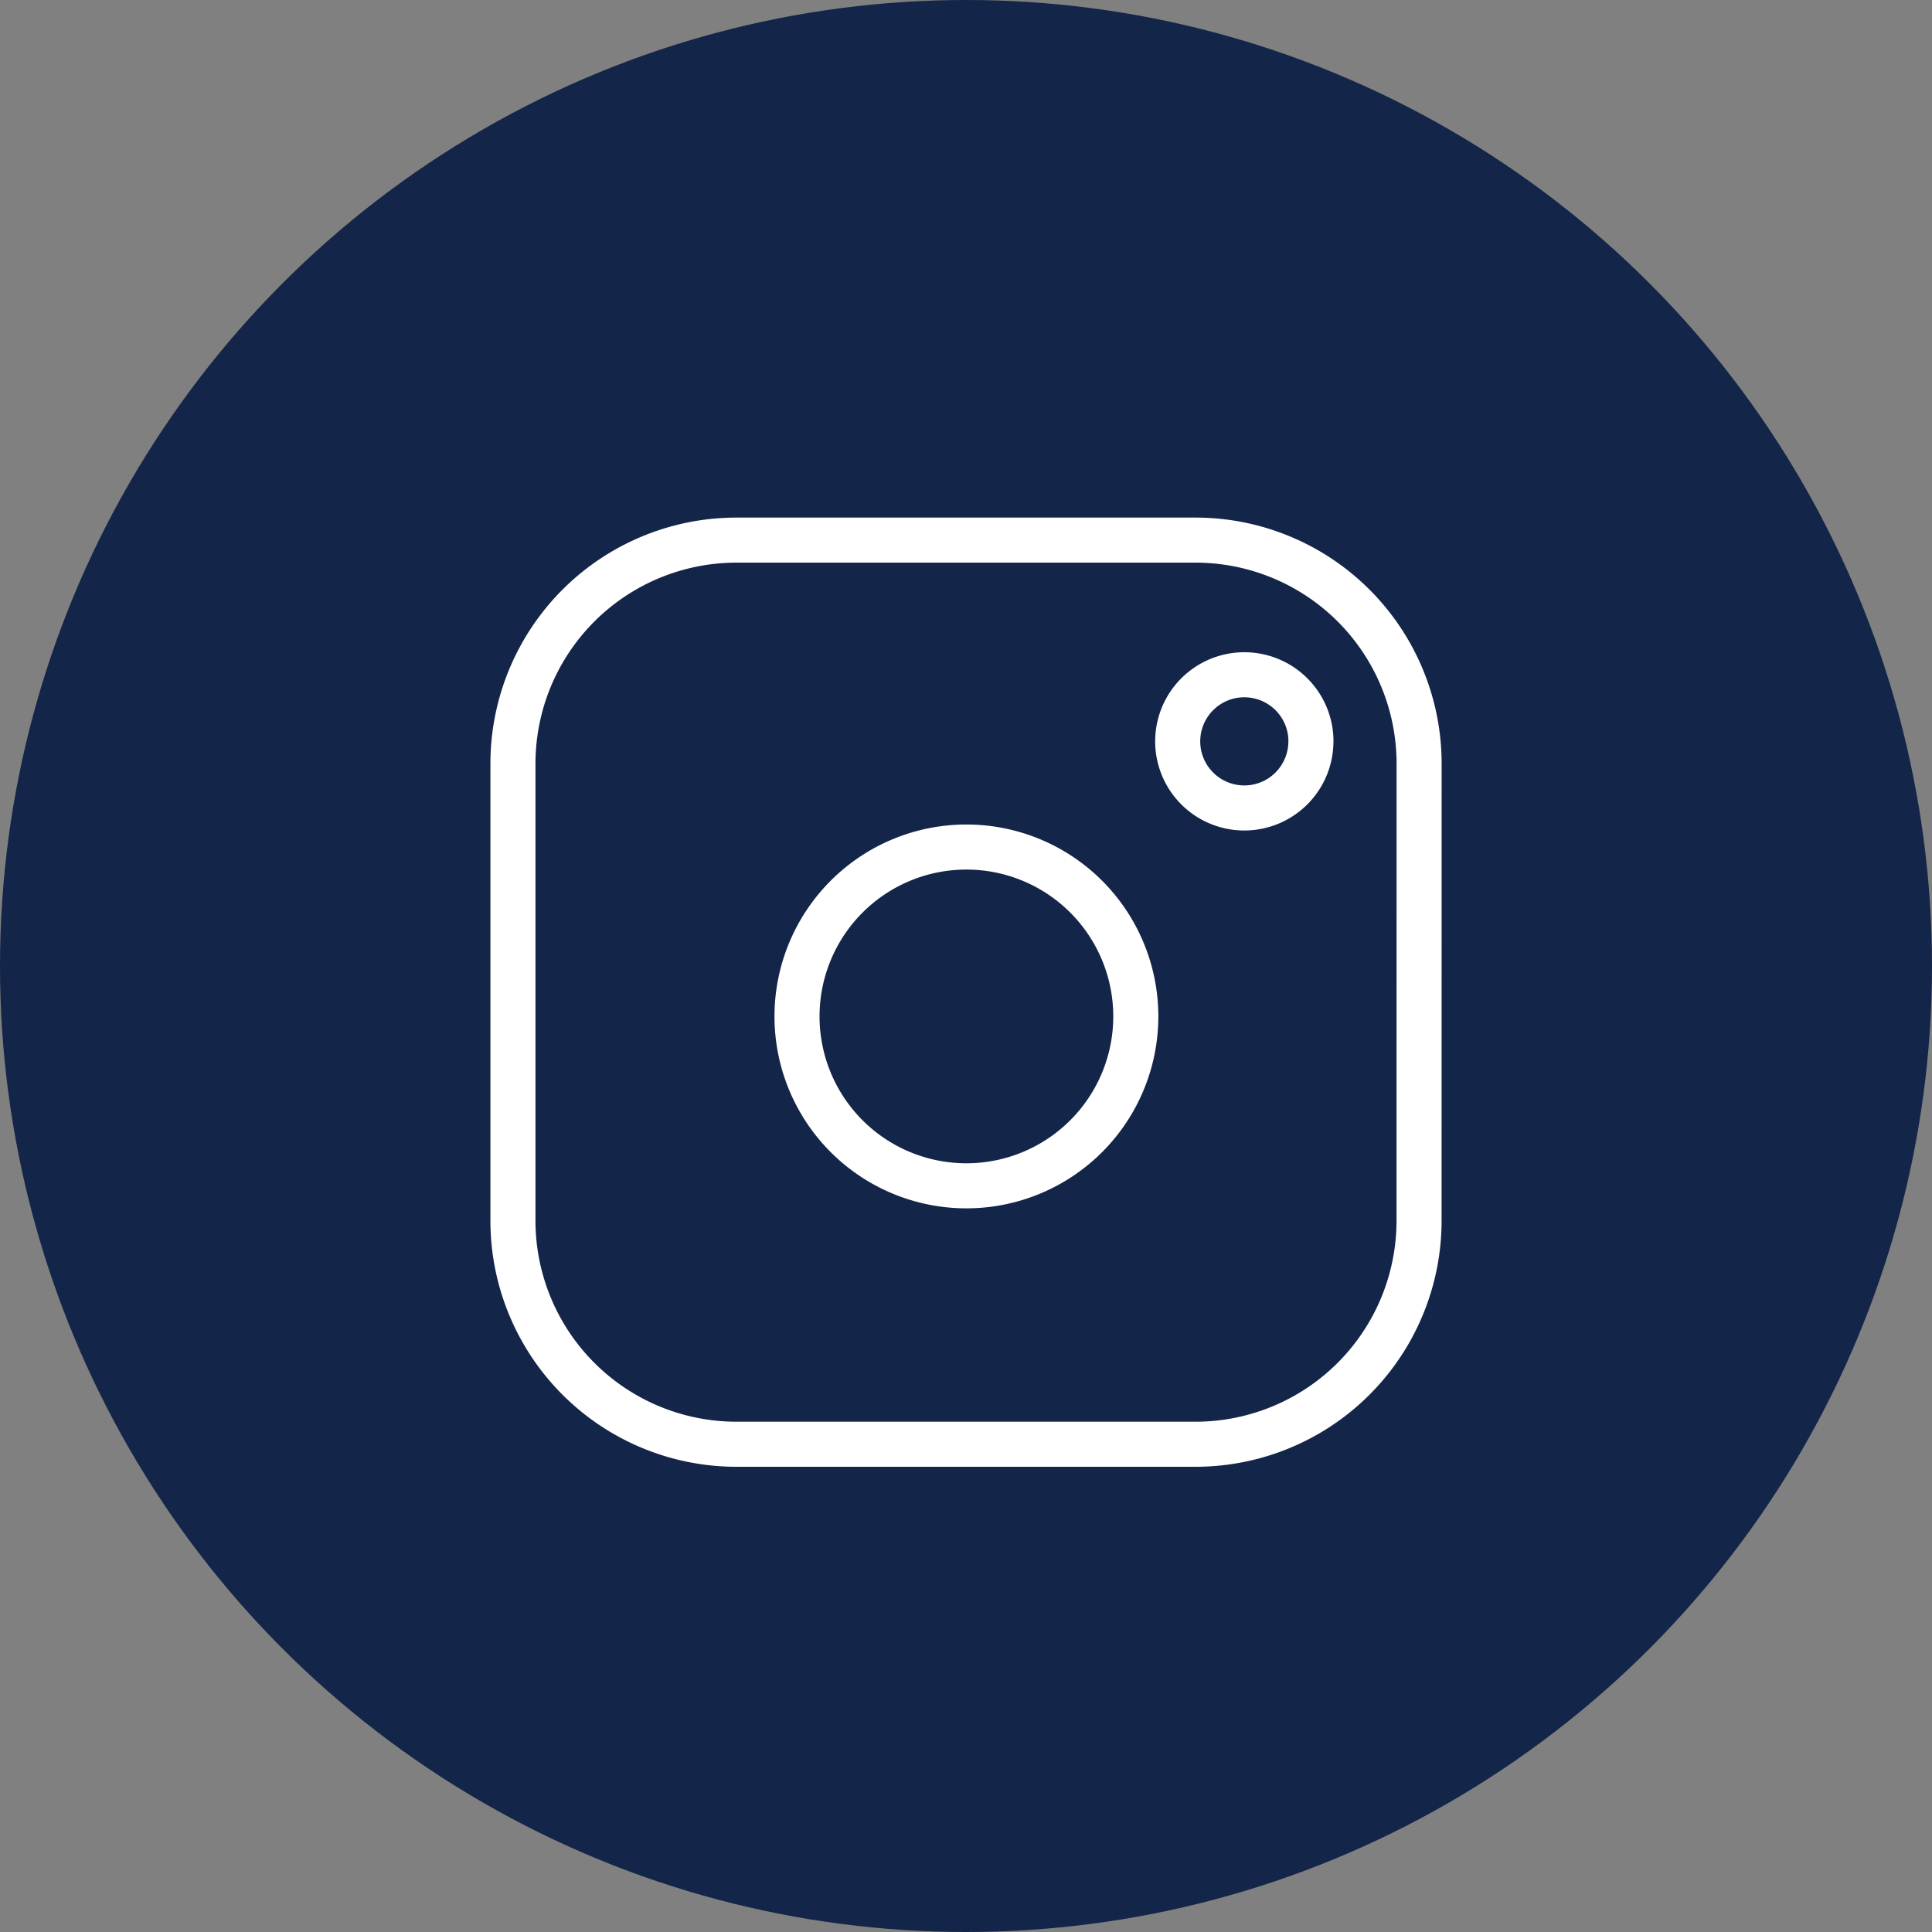
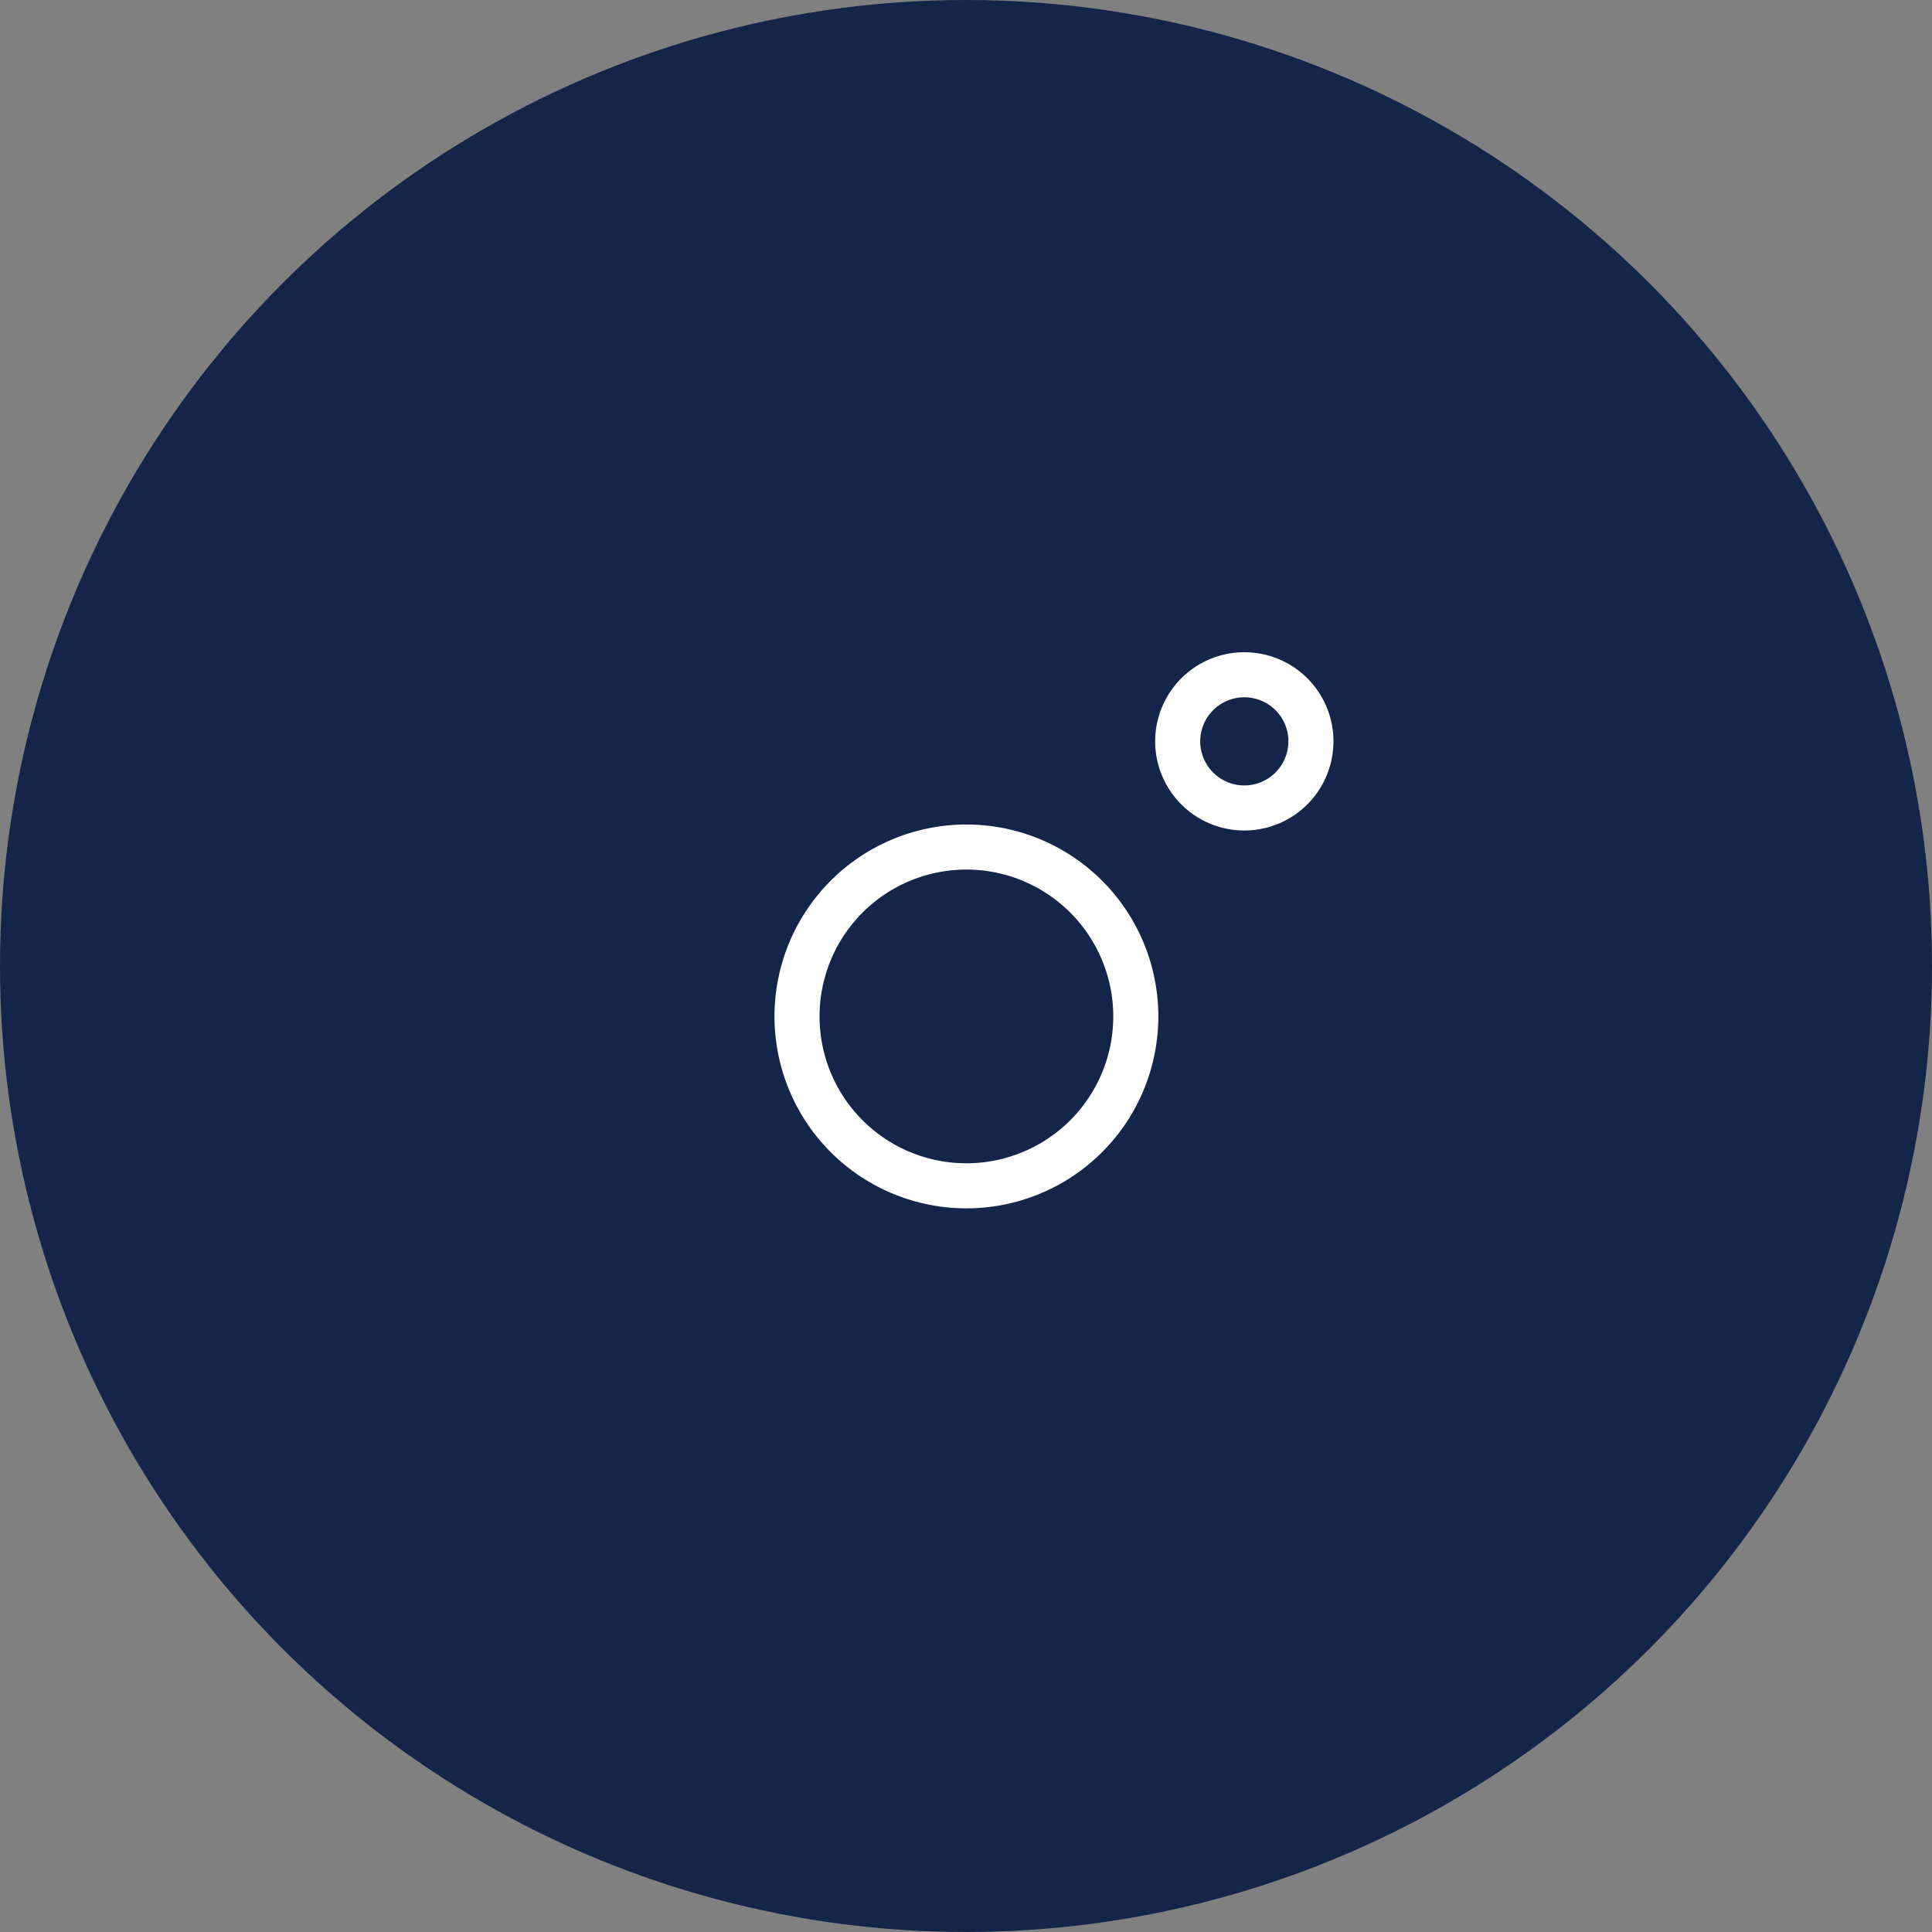
<svg xmlns="http://www.w3.org/2000/svg" width="42.874" height="42.874" viewBox="0 0 42.874 42.874">
  <rect x="0" y="0" width="42.874" height="42.874" fill="#808080" stroke="none" />
  <g id="IG" transform="translate(-108.312 -410.302)">
    <circle id="Ellipse_2" data-name="Ellipse 2" cx="21.437" cy="21.437" r="21.437" transform="translate(108.312 410.302)" fill="#132548" />
    <g id="Orion_instagram" transform="translate(119.695 422.288)">
-       <path id="layer2" d="M23.716,18.714A4.961,4.961,0,0,1,18.75,23.67H8.575a4.961,4.961,0,0,1-4.967-4.956V8.562A4.961,4.961,0,0,1,8.575,3.606H18.75a4.961,4.961,0,0,1,4.967,4.956Zm0,0" transform="translate(-3.608 -3.606)" fill="none" stroke="#fff" stroke-linecap="round" stroke-linejoin="round" stroke-width="1" />
      <path id="layer1" d="M21.9,24.2a3.759,3.759,0,1,1,3.767-3.759A3.759,3.759,0,0,1,21.9,24.2Zm7.653-9.867a1.478,1.478,0,1,1-1.478-1.474A1.478,1.478,0,0,1,29.554,14.329Zm0,0" transform="translate(-11.845 -9.871)" fill="none" stroke="#fff" stroke-linecap="round" stroke-linejoin="round" stroke-width="1" />
    </g>
  </g>
</svg>